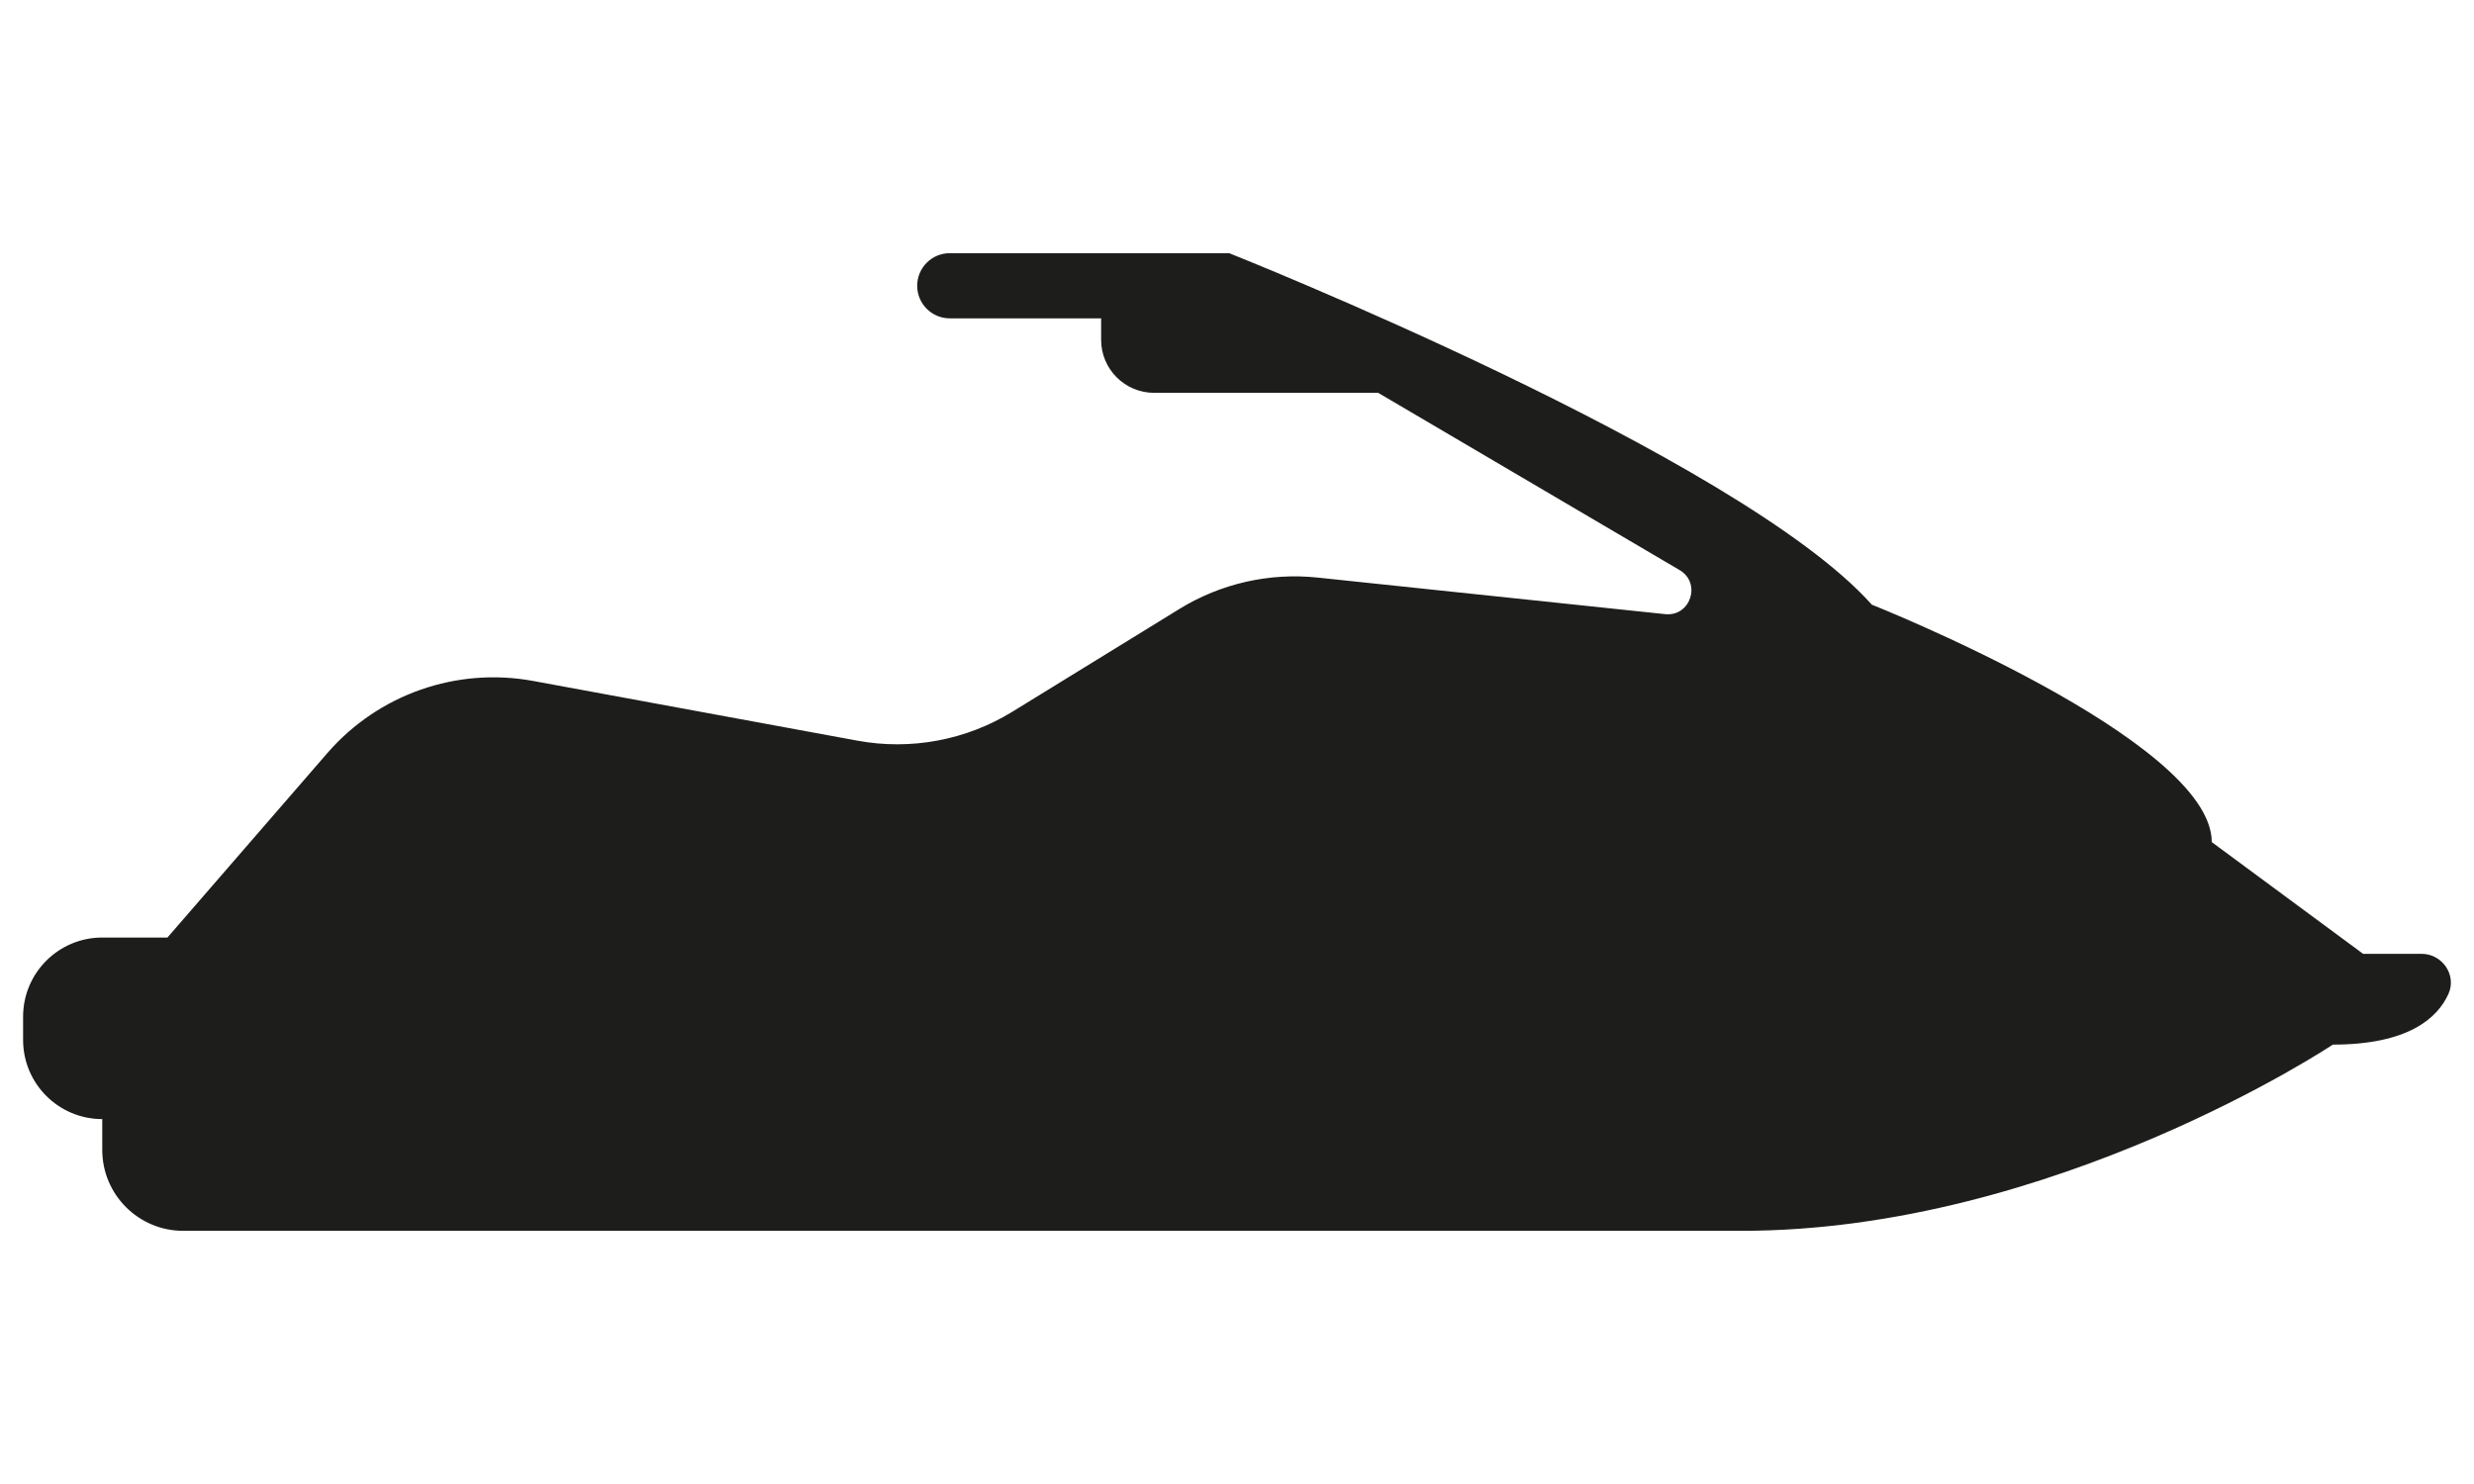
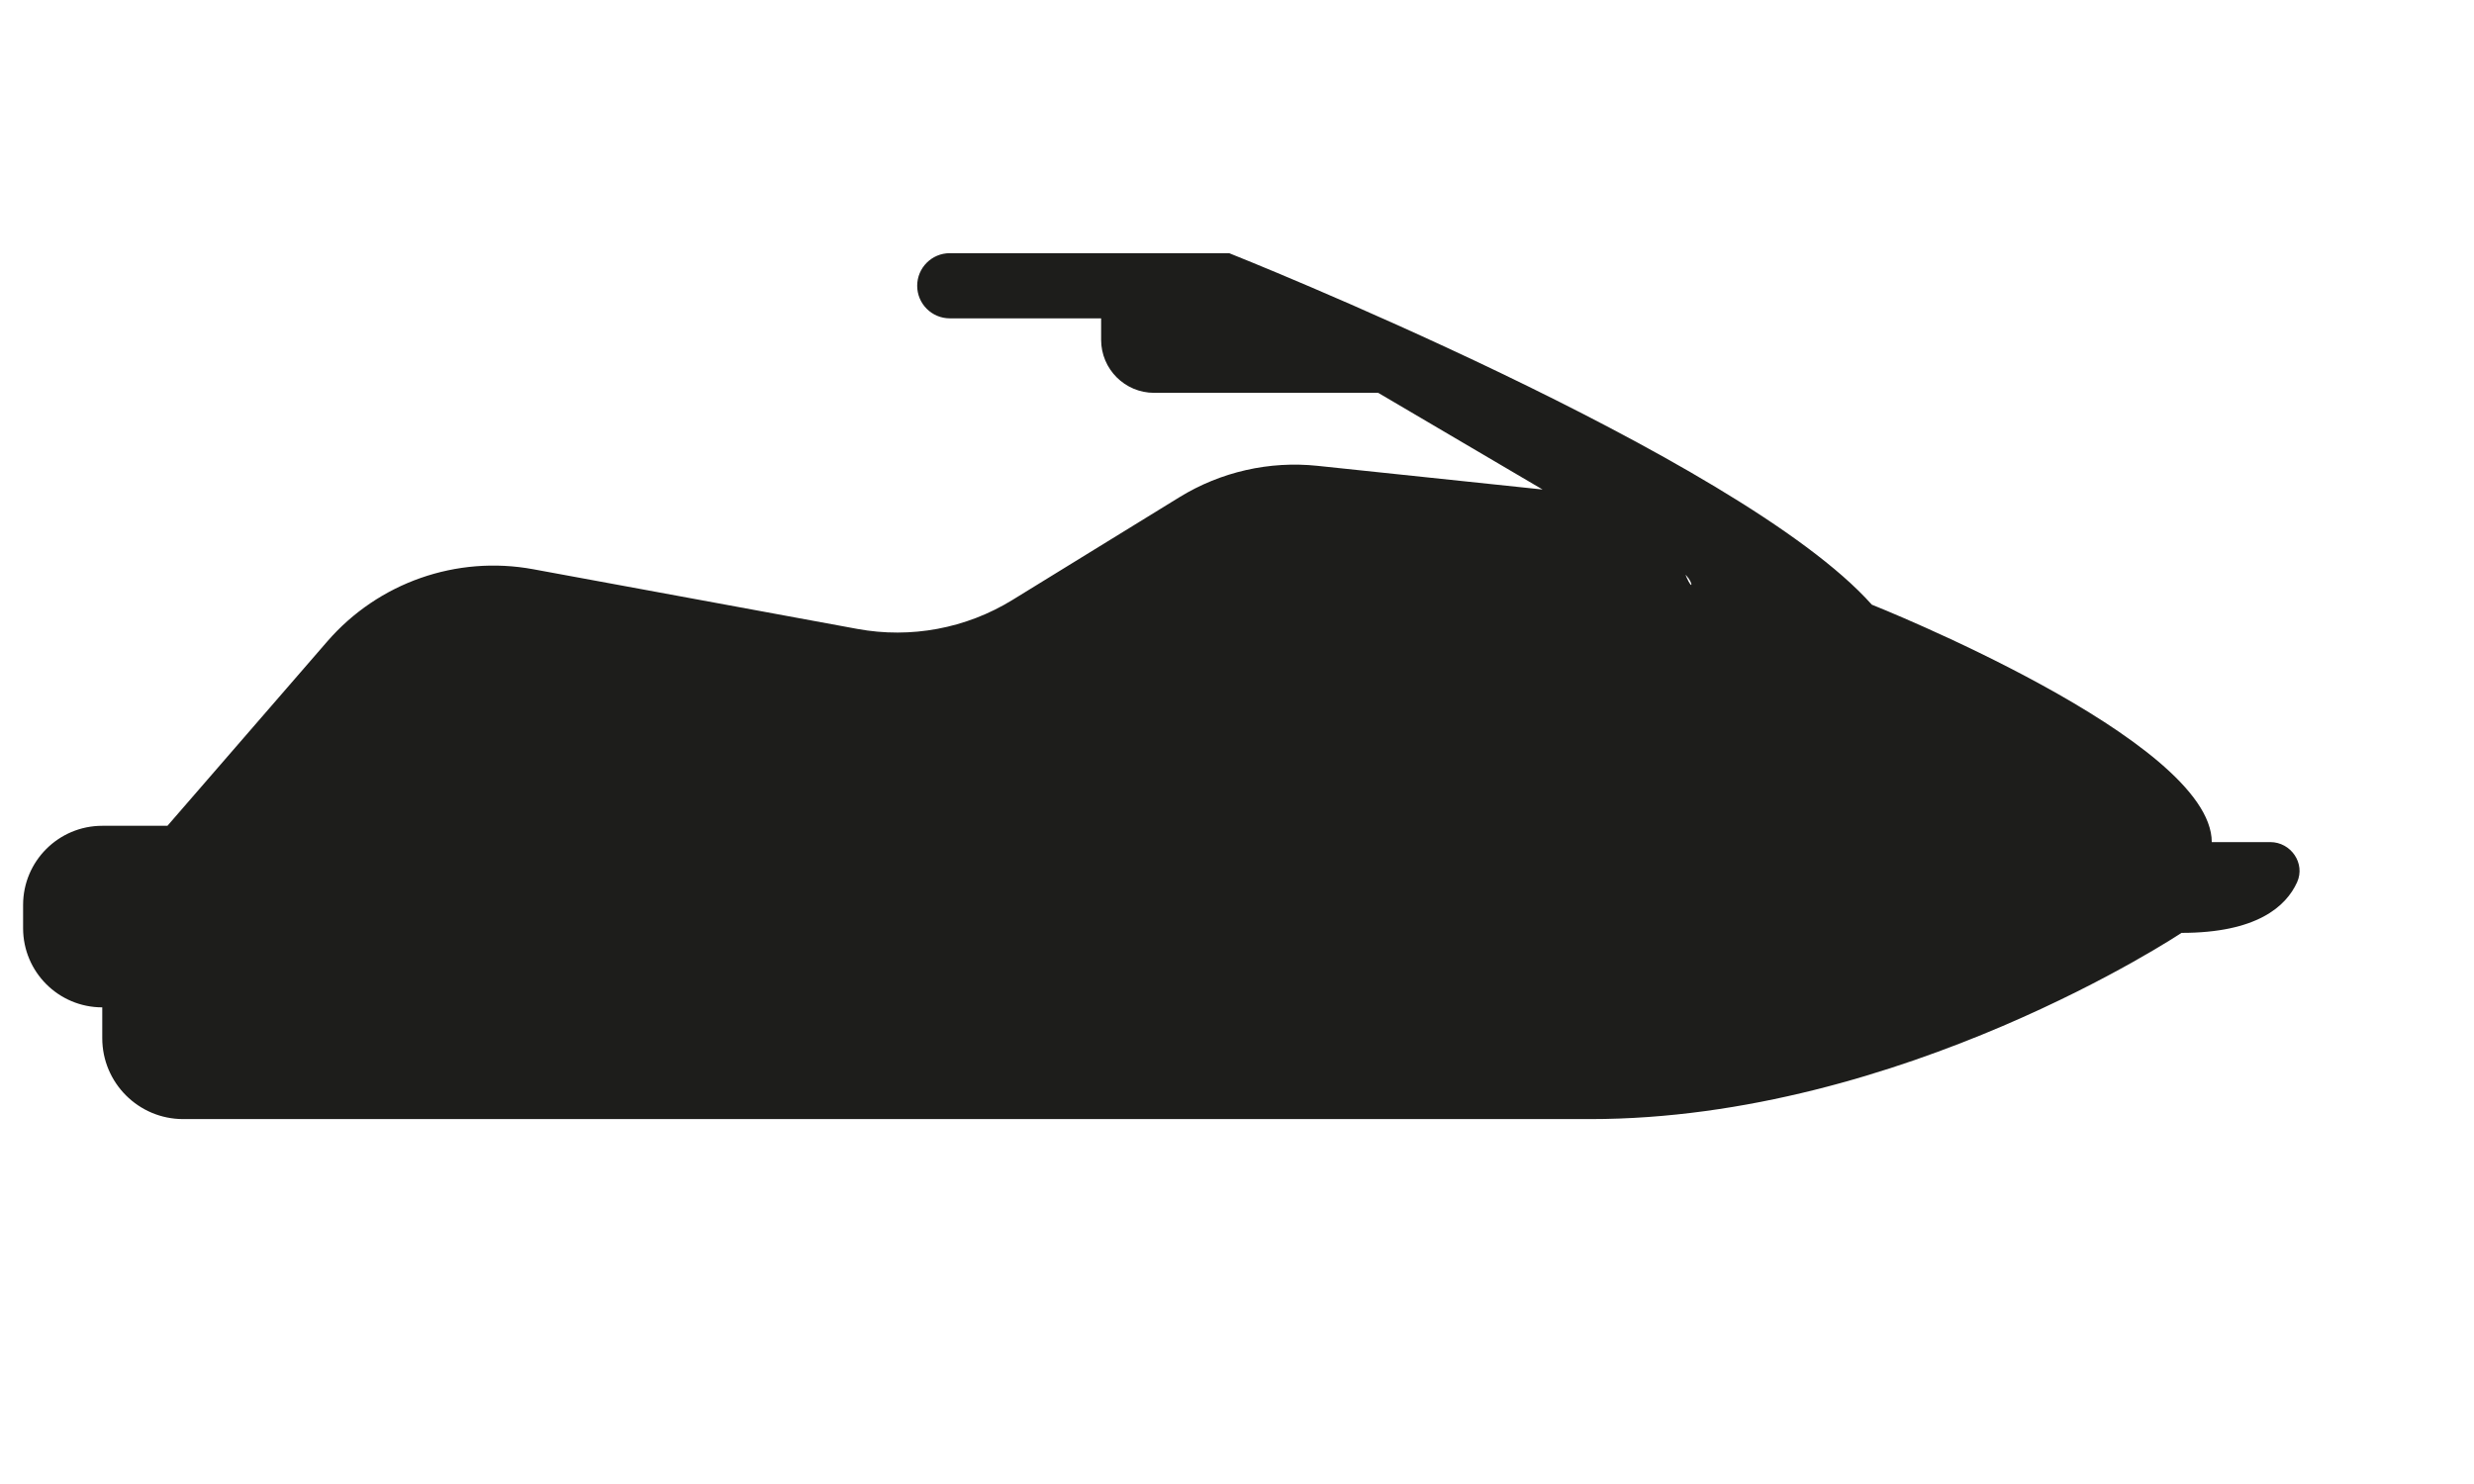
<svg xmlns="http://www.w3.org/2000/svg" version="1.1" id="Layer_2" x="0px" y="0px" width="1000px" height="600px" viewBox="0 0 1000 600" enable-background="new 0 0 1000 600" xml:space="preserve">
  <g>
-     <path fill="#1D1D1B" d="M678.918,230.503L557.074,158.83h-90.557c-11.839,0-21.438-9.597-21.438-21.436v-8.681h-61.172   c-7.276,0-13.176-5.897-13.176-13.174c0-7.277,5.9-13.177,13.176-13.177h112.936c0,0,206.108,81.879,259.754,142.112   c0,0,137.404,54.584,137.404,95.994l61.174,45.175h23.639c8.373,0,14.307,8.621,10.845,16.24   c-4.464,9.824-16.315,20.464-46.719,20.464c0,0-112.936,75.29-239.045,75.29H74.053c-18.07,0-32.719-14.649-32.719-32.718v-12.456   c-17.673,0-31.998-14.326-31.998-31.997v-9.413c0-17.672,14.324-31.998,31.998-31.998h26.35l64.608-74.545   c20.614-23.788,52.276-34.889,83.23-29.188l131.042,24.138c21.614,3.984,43.937-0.189,62.654-11.706l67.502-41.542   c16.708-10.281,36.349-14.743,55.858-12.69l140.472,14.785C683.31,249.39,687.81,235.734,678.918,230.503z" />
+     <path fill="#1D1D1B" d="M678.918,230.503L557.074,158.83h-90.557c-11.839,0-21.438-9.597-21.438-21.436v-8.681h-61.172   c-7.276,0-13.176-5.897-13.176-13.174c0-7.277,5.9-13.177,13.176-13.177h112.936c0,0,206.108,81.879,259.754,142.112   c0,0,137.404,54.584,137.404,95.994h23.639c8.373,0,14.307,8.621,10.845,16.24   c-4.464,9.824-16.315,20.464-46.719,20.464c0,0-112.936,75.29-239.045,75.29H74.053c-18.07,0-32.719-14.649-32.719-32.718v-12.456   c-17.673,0-31.998-14.326-31.998-31.997v-9.413c0-17.672,14.324-31.998,31.998-31.998h26.35l64.608-74.545   c20.614-23.788,52.276-34.889,83.23-29.188l131.042,24.138c21.614,3.984,43.937-0.189,62.654-11.706l67.502-41.542   c16.708-10.281,36.349-14.743,55.858-12.69l140.472,14.785C683.31,249.39,687.81,235.734,678.918,230.503z" />
  </g>
</svg>